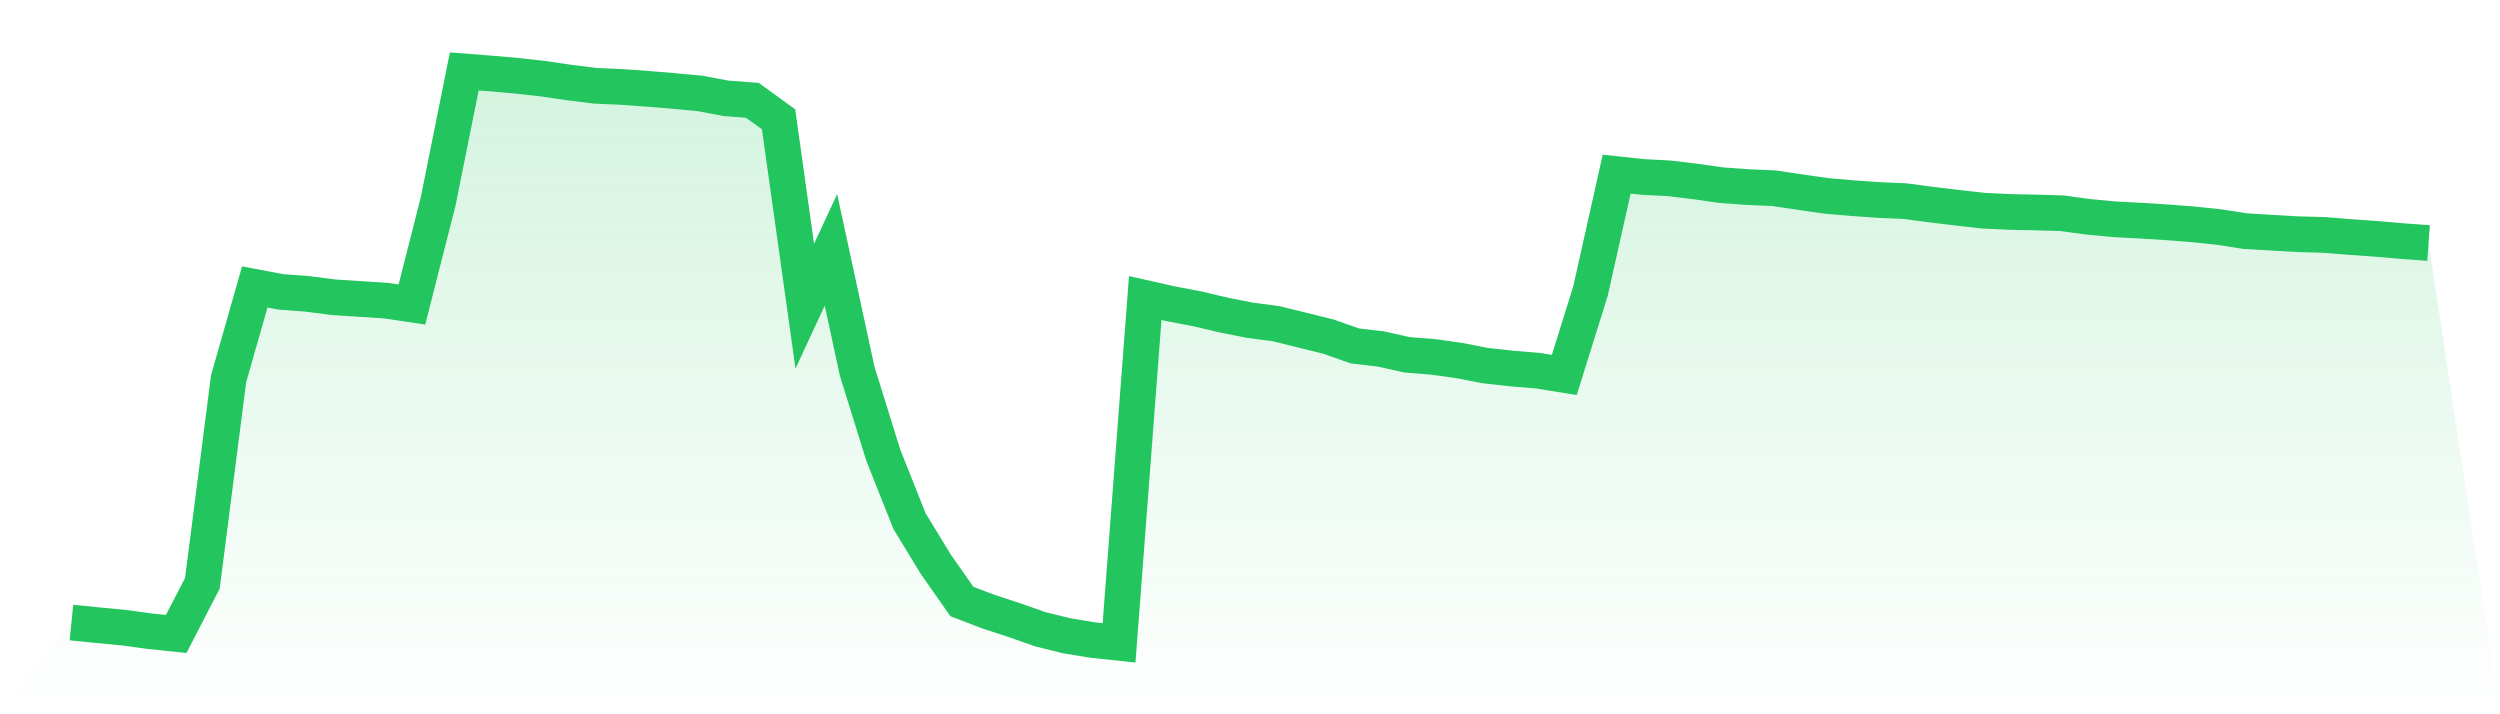
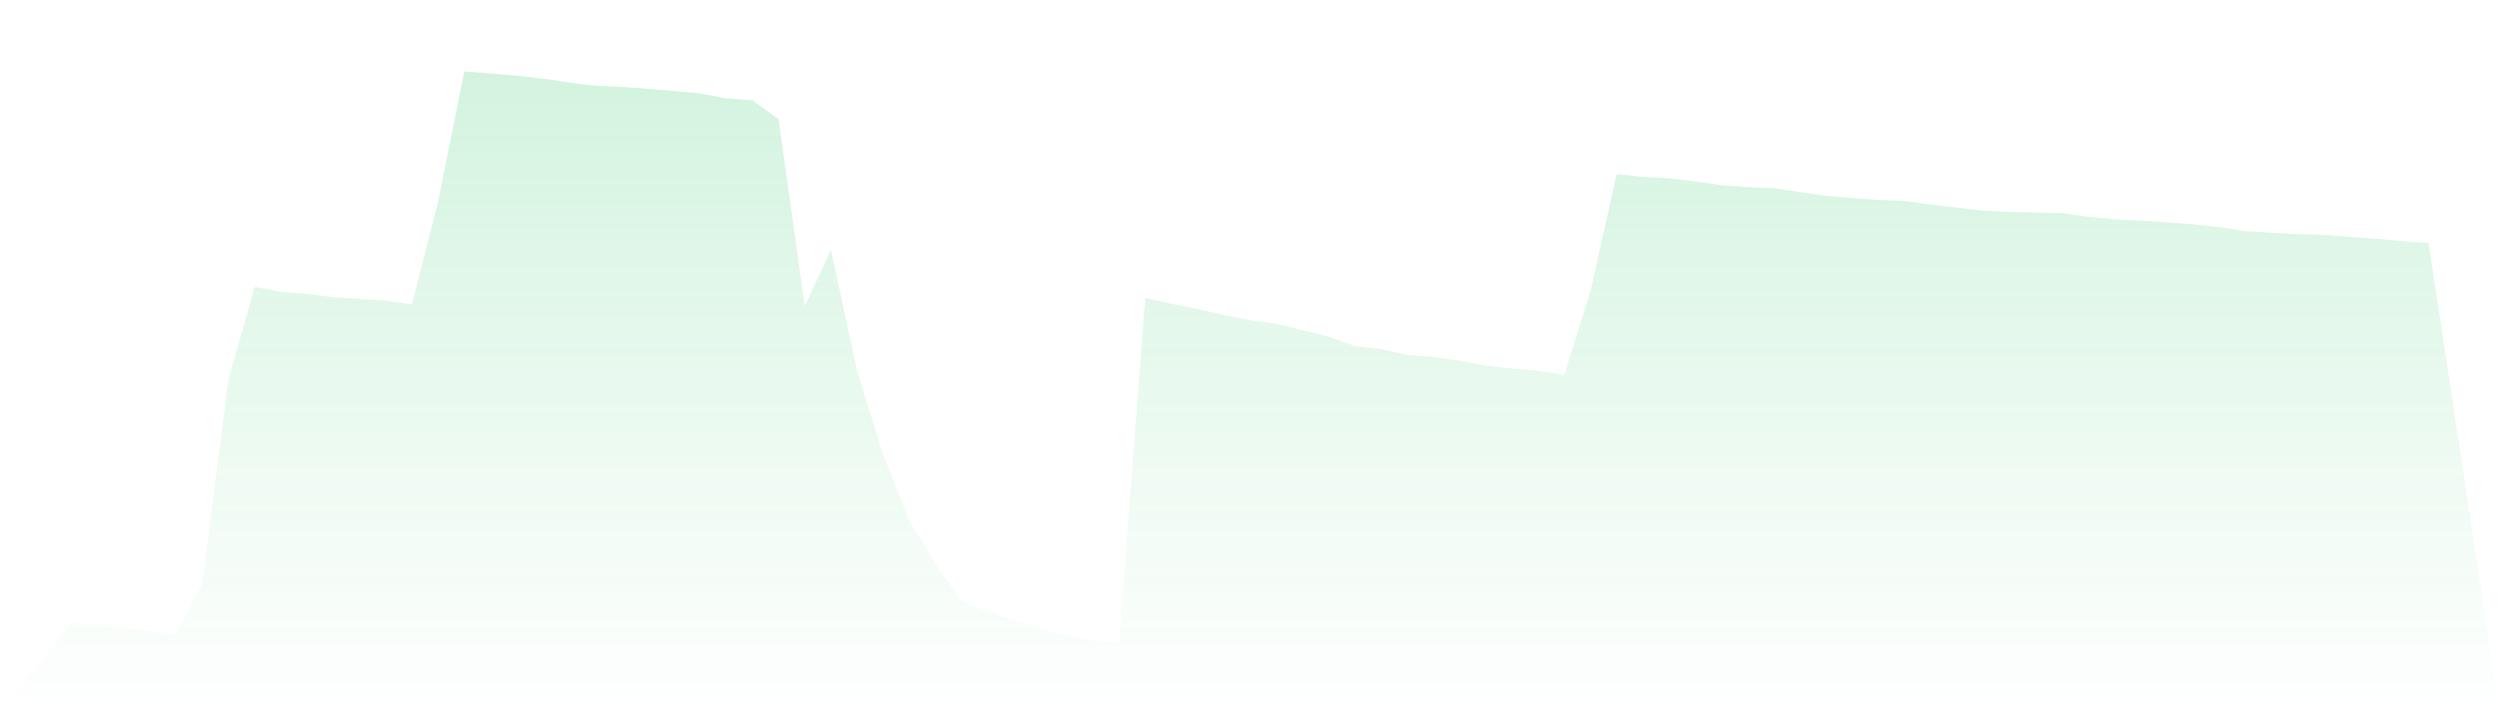
<svg xmlns="http://www.w3.org/2000/svg" viewBox="0 0 140 40">
  <defs>
    <linearGradient id="gradient" x1="0" x2="0" y1="0" y2="1">
      <stop offset="0%" stop-color="#22c55e" stop-opacity="0.2" />
      <stop offset="100%" stop-color="#22c55e" stop-opacity="0" />
    </linearGradient>
  </defs>
  <path d="M4,34.862 L4,34.862 L5.467,35.01 L6.933,35.149 L8.4,35.349 L9.867,35.503 L11.333,32.663 L12.8,21.217 L14.267,16.069 L15.733,16.347 L17.2,16.455 L18.667,16.645 L20.133,16.741 L21.6,16.834 L23.067,17.052 L24.533,11.296 L26,4 L27.467,4.114 L28.933,4.243 L30.4,4.405 L31.867,4.621 L33.333,4.804 L34.8,4.868 L36.267,4.974 L37.733,5.094 L39.2,5.232 L40.667,5.508 L42.133,5.618 L43.6,6.682 L45.067,17.147 L46.533,13.991 L48,20.783 L49.467,25.497 L50.933,29.184 L52.4,31.592 L53.867,33.685 L55.333,34.245 L56.8,34.726 L58.267,35.24 L59.733,35.604 L61.2,35.844 L62.667,36 L64.133,16.689 L65.6,17.018 L67.067,17.298 L68.533,17.644 L70,17.934 L71.467,18.128 L72.933,18.489 L74.4,18.852 L75.867,19.37 L77.333,19.543 L78.8,19.871 L80.267,19.986 L81.733,20.193 L83.2,20.477 L84.667,20.638 L86.133,20.76 L87.6,20.997 L89.067,16.301 L90.533,9.752 L92,9.909 L93.467,9.986 L94.933,10.162 L96.4,10.371 L97.867,10.477 L99.333,10.539 L100.8,10.758 L102.267,10.968 L103.733,11.095 L105.2,11.198 L106.667,11.262 L108.133,11.456 L109.6,11.632 L111.067,11.797 L112.533,11.869 L114,11.899 L115.467,11.941 L116.933,12.14 L118.4,12.28 L119.867,12.357 L121.333,12.447 L122.8,12.561 L124.267,12.714 L125.733,12.943 L127.2,13.03 L128.667,13.115 L130.133,13.154 L131.6,13.272 L133.067,13.375 L134.533,13.502 L136,13.61 L140,40 L0,40 z" fill="url(#gradient)" />
-   <path d="M4,34.862 L4,34.862 L5.467,35.01 L6.933,35.149 L8.4,35.349 L9.867,35.503 L11.333,32.663 L12.8,21.217 L14.267,16.069 L15.733,16.347 L17.2,16.455 L18.667,16.645 L20.133,16.741 L21.6,16.834 L23.067,17.052 L24.533,11.296 L26,4 L27.467,4.114 L28.933,4.243 L30.4,4.405 L31.867,4.621 L33.333,4.804 L34.8,4.868 L36.267,4.974 L37.733,5.094 L39.2,5.232 L40.667,5.508 L42.133,5.618 L43.6,6.682 L45.067,17.147 L46.533,13.991 L48,20.783 L49.467,25.497 L50.933,29.184 L52.4,31.592 L53.867,33.685 L55.333,34.245 L56.8,34.726 L58.267,35.24 L59.733,35.604 L61.2,35.844 L62.667,36 L64.133,16.689 L65.6,17.018 L67.067,17.298 L68.533,17.644 L70,17.934 L71.467,18.128 L72.933,18.489 L74.4,18.852 L75.867,19.37 L77.333,19.543 L78.8,19.871 L80.267,19.986 L81.733,20.193 L83.2,20.477 L84.667,20.638 L86.133,20.76 L87.6,20.997 L89.067,16.301 L90.533,9.752 L92,9.909 L93.467,9.986 L94.933,10.162 L96.4,10.371 L97.867,10.477 L99.333,10.539 L100.8,10.758 L102.267,10.968 L103.733,11.095 L105.2,11.198 L106.667,11.262 L108.133,11.456 L109.6,11.632 L111.067,11.797 L112.533,11.869 L114,11.899 L115.467,11.941 L116.933,12.14 L118.4,12.28 L119.867,12.357 L121.333,12.447 L122.8,12.561 L124.267,12.714 L125.733,12.943 L127.2,13.03 L128.667,13.115 L130.133,13.154 L131.6,13.272 L133.067,13.375 L134.533,13.502 L136,13.61" fill="none" stroke="#22c55e" stroke-width="2" />
</svg>